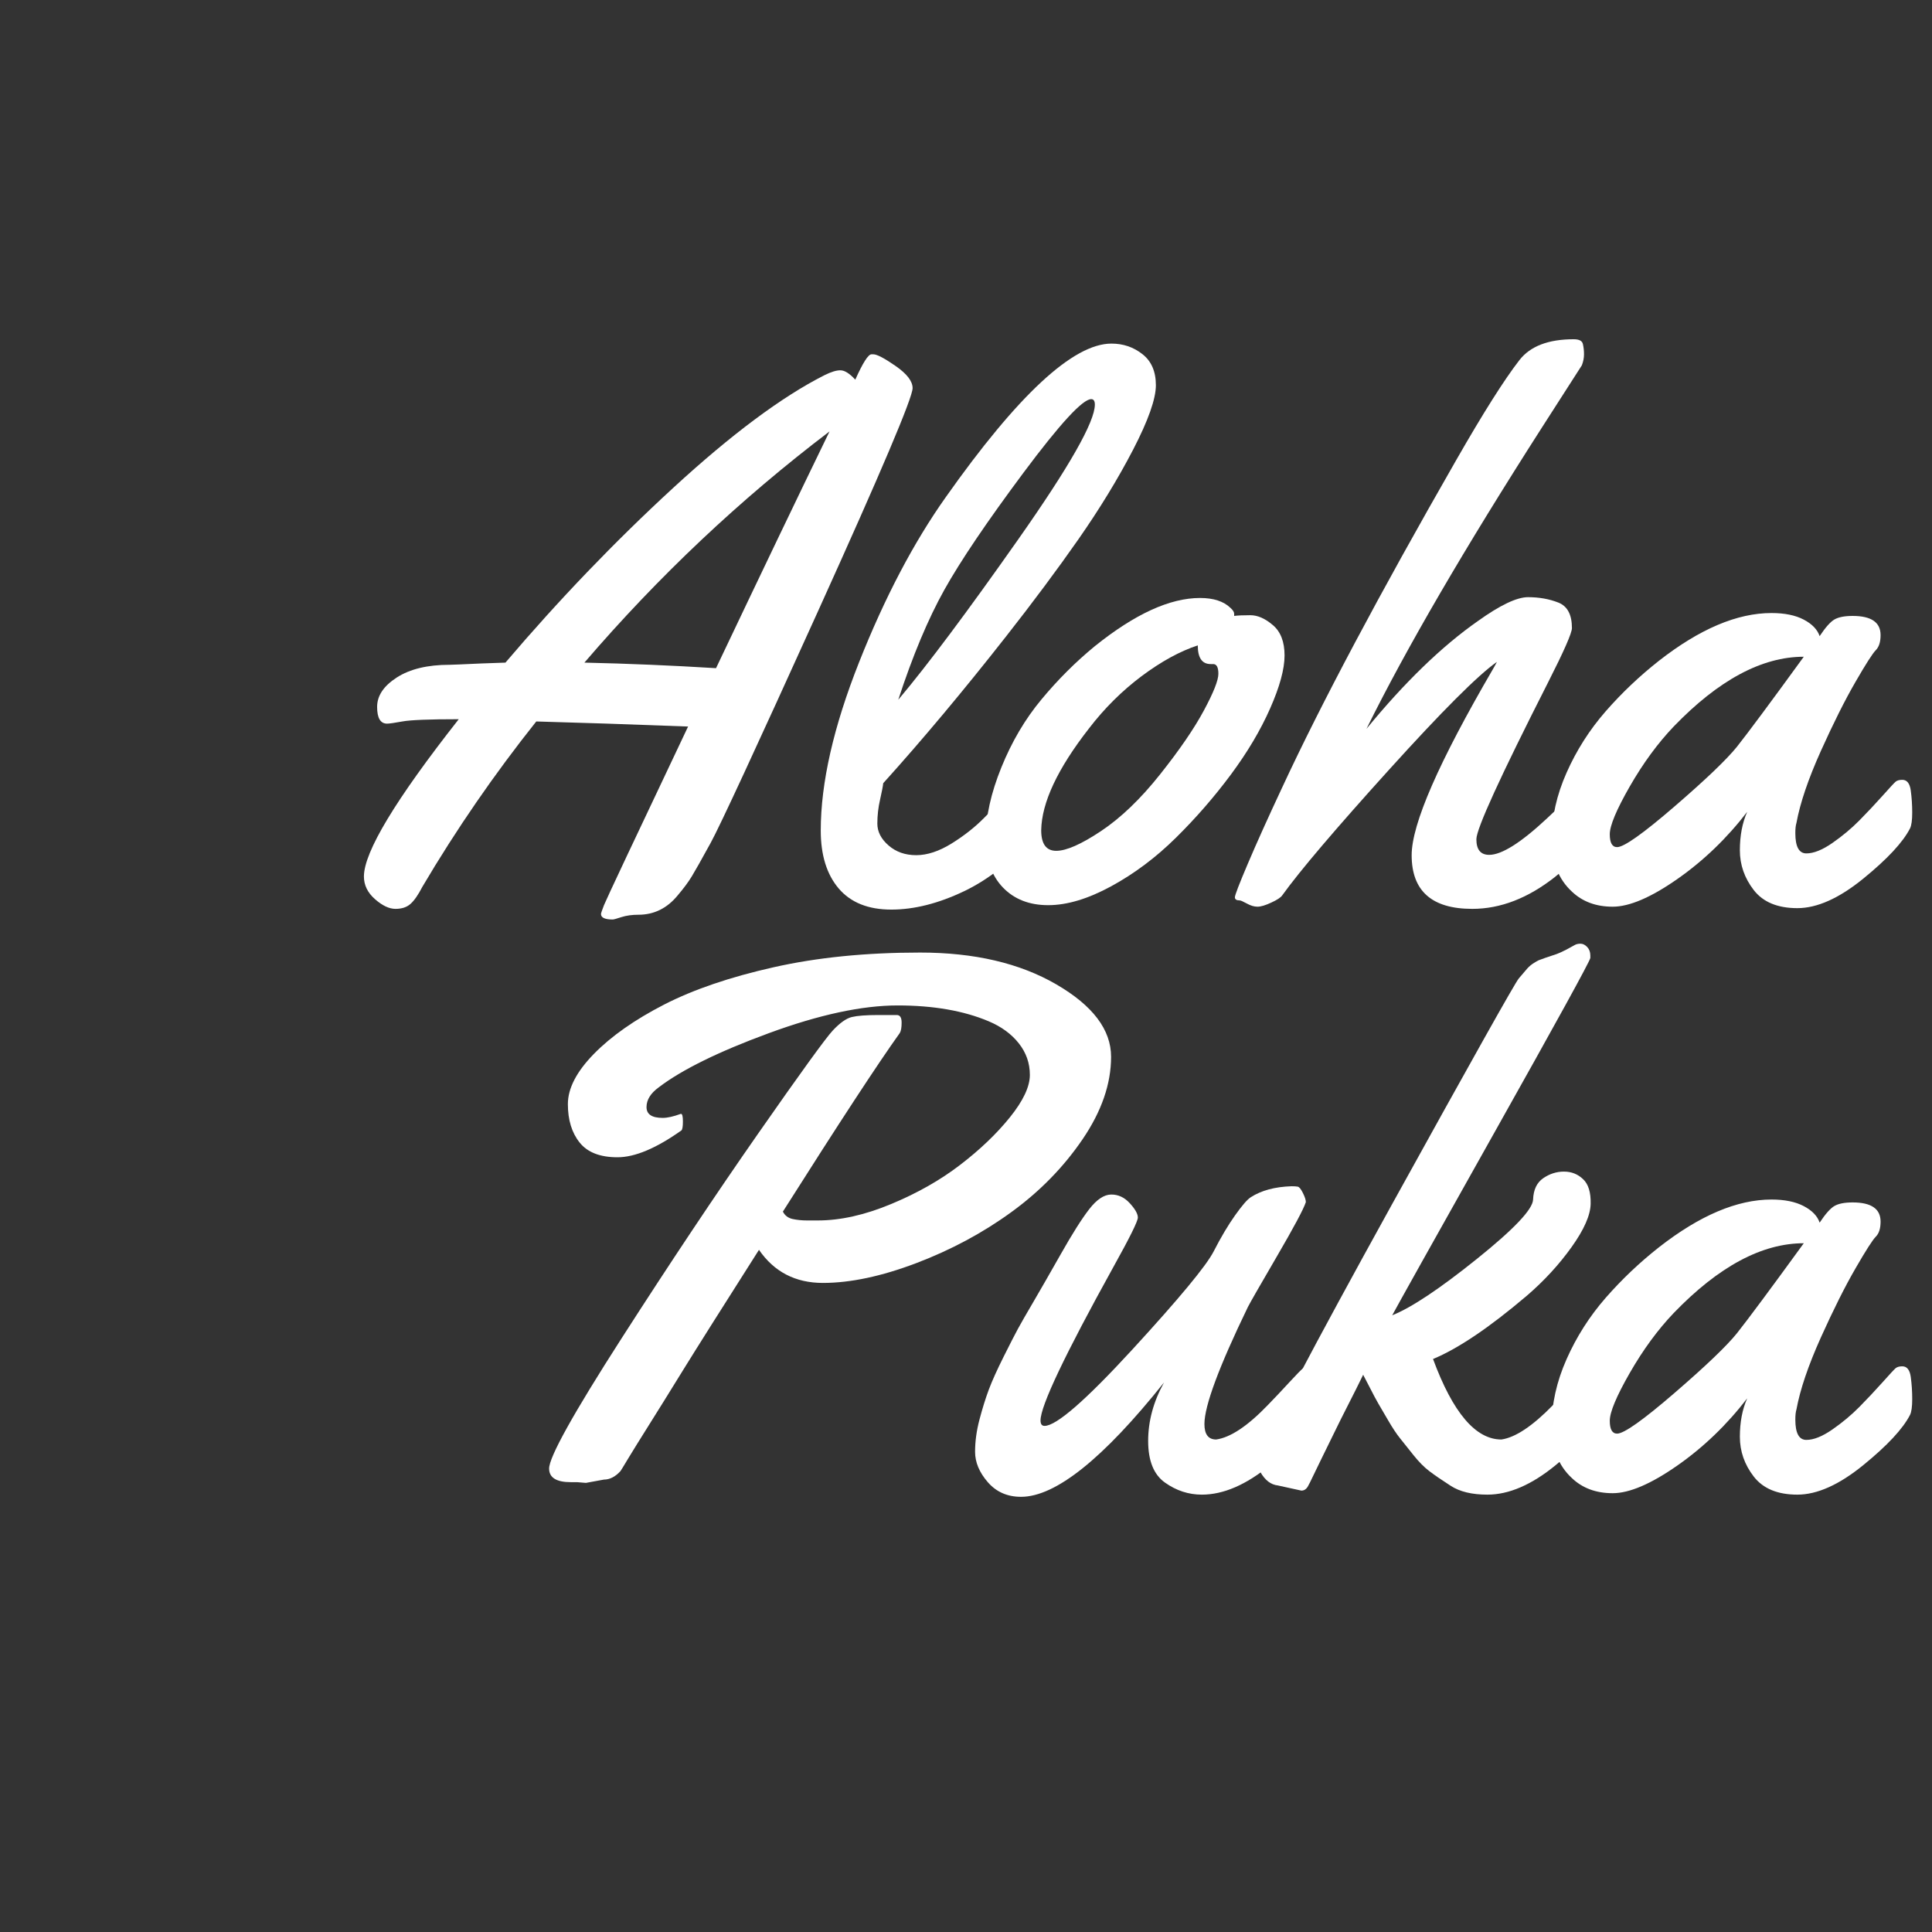
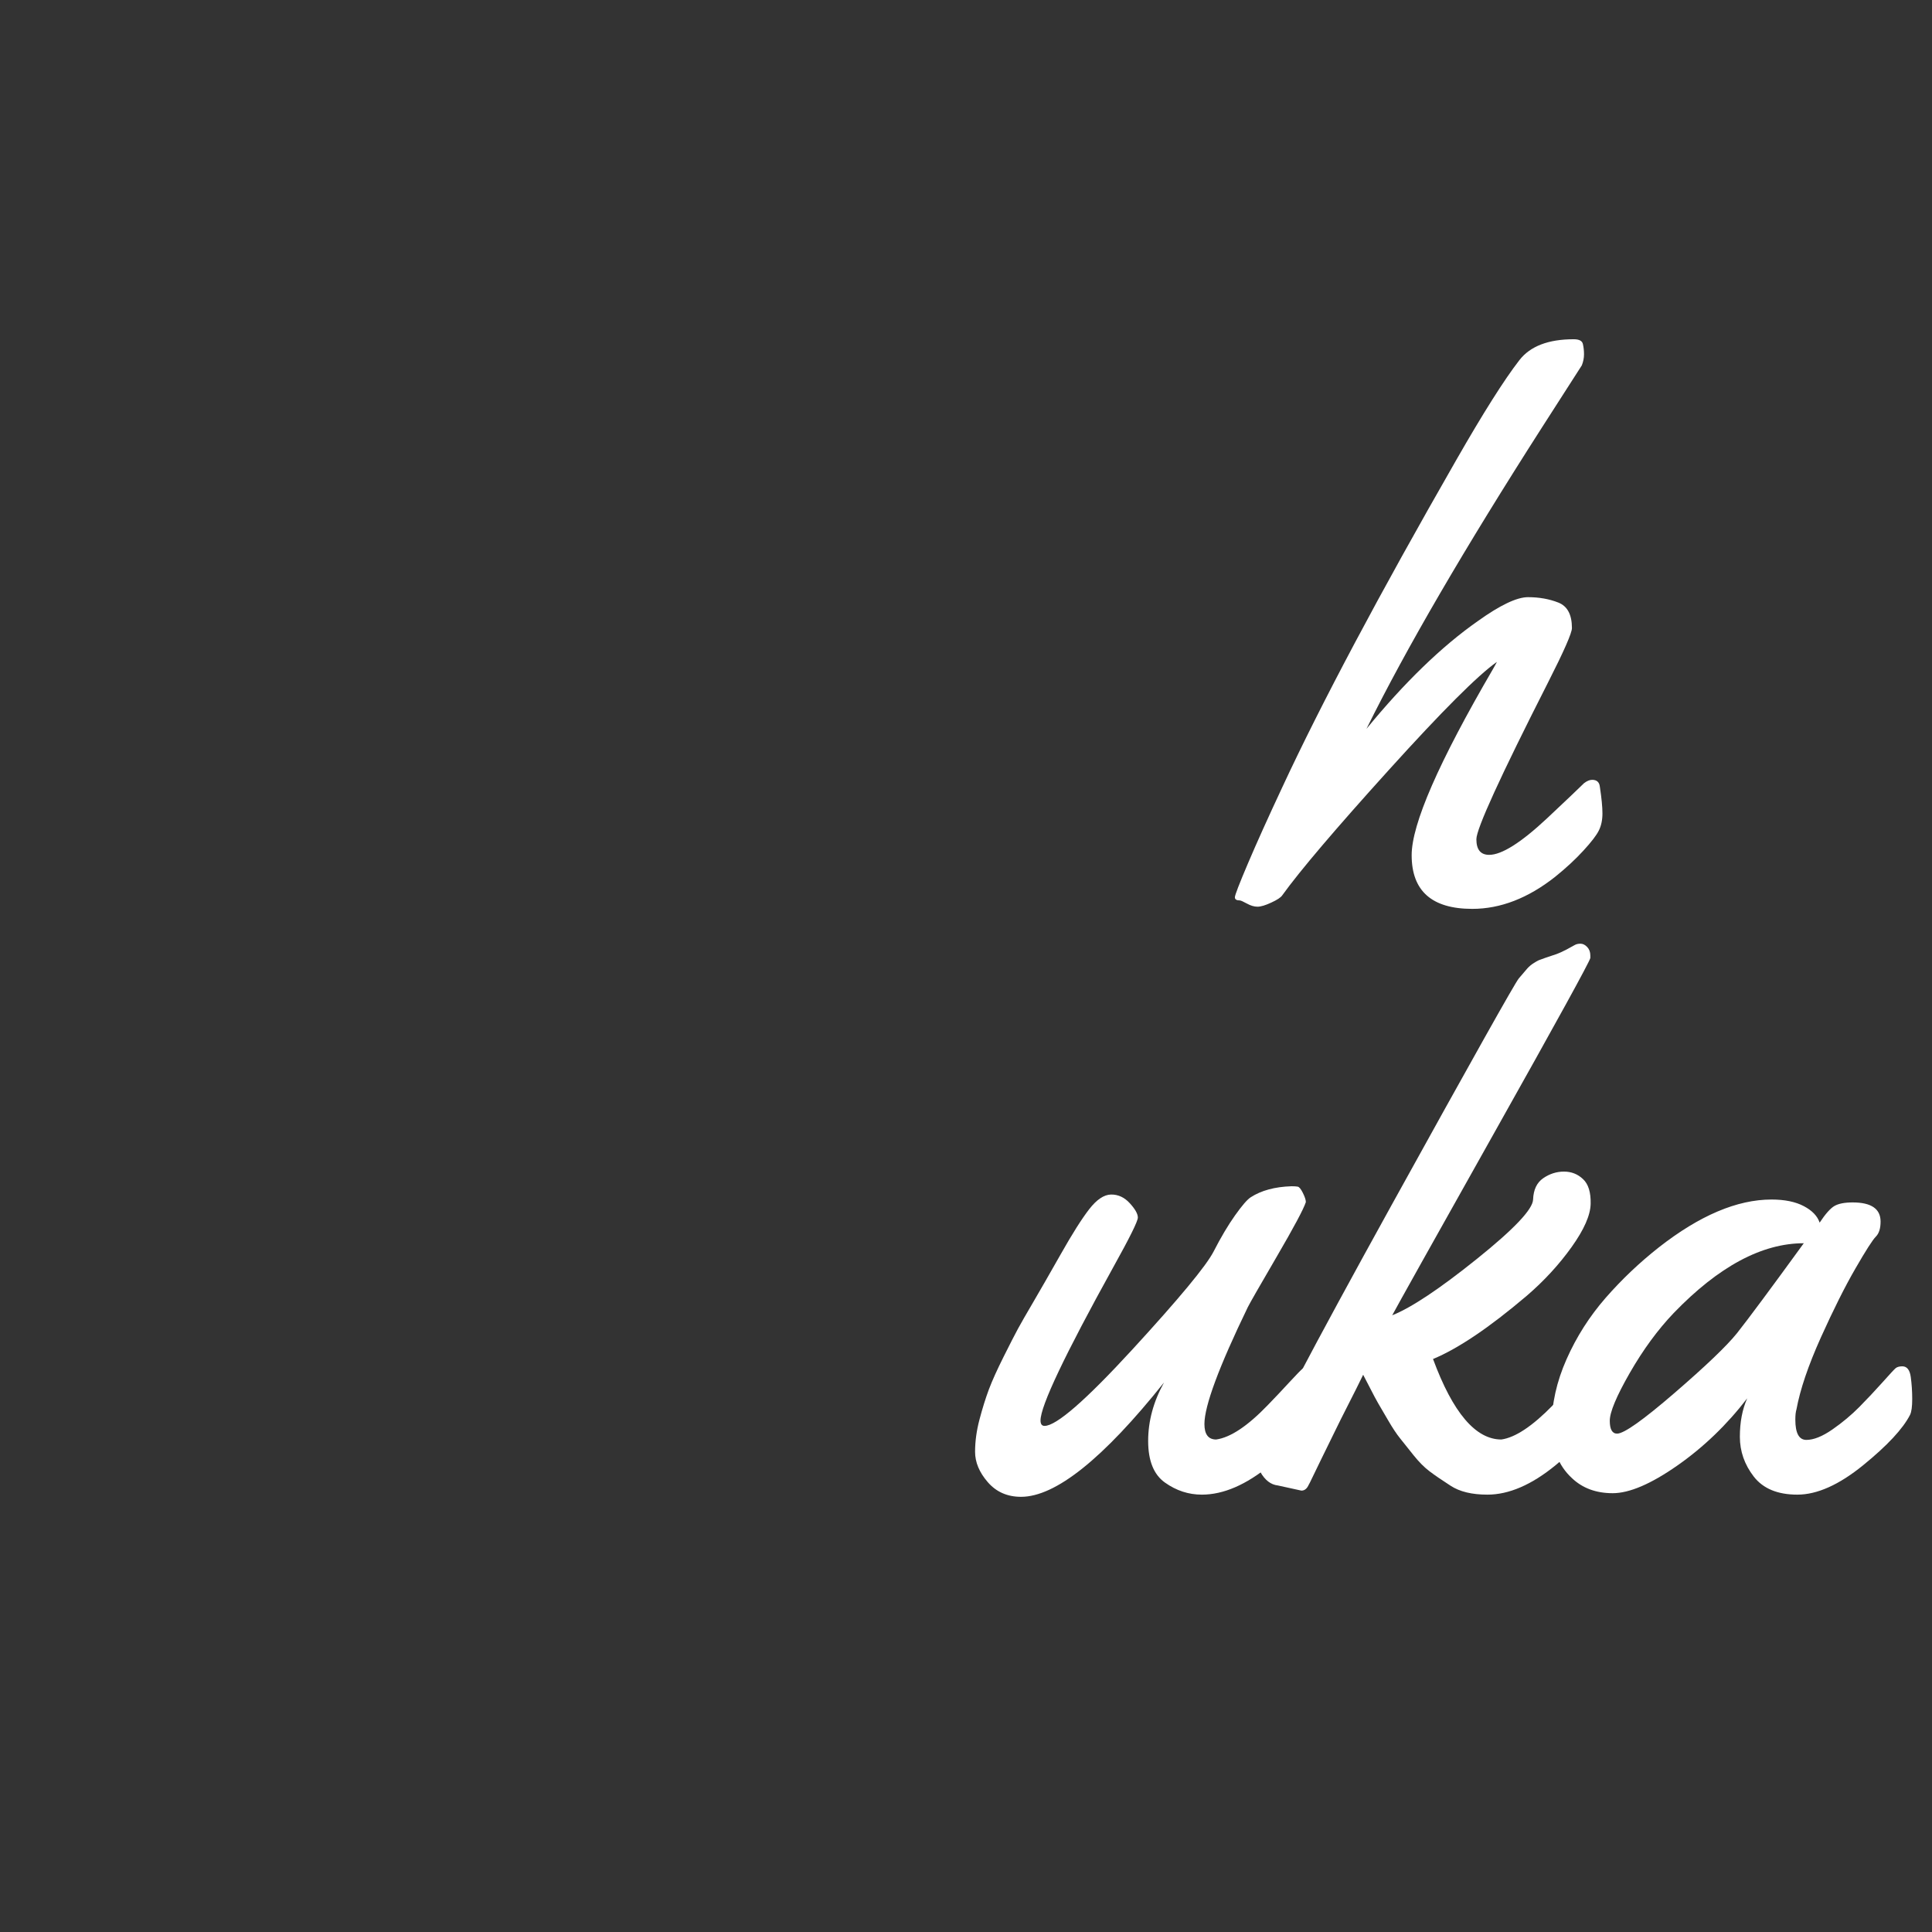
<svg xmlns="http://www.w3.org/2000/svg" version="1.0" preserveAspectRatio="xMidYMid meet" height="500" viewBox="0 0 375 375" zoomAndPan="magnify" width="500">
  <rect x="0" y="0" width="375" height="375" fill="#333333" stroke="none" />
  <defs>
    <g />
  </defs>
  <g fill-opacity="1" fill="#ffffff">
    <g transform="translate(66.355, 173.77)">
      <g>
-         <path d="M 99.656 -100.078 C 101.125 -103.359 102.172 -105 102.797 -105 L 103.156 -105 C 103.863 -105 105.312 -104.238 107.5 -102.719 C 109.688 -101.195 110.781 -99.77 110.781 -98.438 C 110.781 -96.582 104.691 -82.219 92.516 -55.344 C 80.348 -28.477 73.367 -13.414 71.578 -10.156 C 69.797 -6.906 68.57 -4.734 67.906 -3.641 C 67.238 -2.547 66.336 -1.332 65.203 0 C 63.148 2.52 60.602 3.781 57.562 3.781 C 56.332 3.781 55.238 3.93 54.281 4.234 C 53.332 4.547 52.766 4.703 52.578 4.703 C 51.055 4.703 50.297 4.348 50.297 3.641 C 50.297 3.492 50.492 2.91 50.891 1.891 C 51.297 0.867 56.734 -10.676 67.203 -32.75 C 56.023 -33.176 46.203 -33.504 37.734 -33.734 C 29.598 -23.516 22.227 -12.816 15.625 -1.641 C 14.812 -0.066 14.047 1.035 13.328 1.672 C 12.617 2.316 11.645 2.641 10.406 2.641 C 9.176 2.641 7.848 2.008 6.422 0.75 C 4.992 -0.508 4.281 -1.973 4.281 -3.641 C 4.281 -8.391 10.414 -18.566 22.688 -34.172 C 16.926 -34.172 13.273 -34.023 11.734 -33.734 C 10.191 -33.453 9.207 -33.312 8.781 -33.312 C 7.488 -33.312 6.844 -34.395 6.844 -36.562 C 6.844 -38.727 8.113 -40.629 10.656 -42.266 C 13.207 -43.91 16.625 -44.734 20.906 -44.734 C 21.238 -44.734 21.832 -44.754 22.688 -44.797 C 25.633 -44.941 28.656 -45.062 31.75 -45.156 C 42.113 -57.332 52.953 -68.625 64.266 -79.031 C 75.586 -89.445 85.383 -96.75 93.656 -100.938 C 94.988 -101.602 96.047 -101.922 96.828 -101.891 C 97.617 -101.867 98.562 -101.266 99.656 -100.078 Z M 94.656 -90.031 C 77.301 -76.852 61.441 -61.895 47.078 -45.156 C 55.492 -44.969 64.008 -44.609 72.625 -44.078 C 81.281 -62.297 88.625 -77.613 94.656 -90.031 Z M 94.656 -90.031" />
-       </g>
+         </g>
    </g>
  </g>
  <g fill-opacity="1" fill="#ffffff">
    <g transform="translate(152.167, 173.77)">
      <g>
-         <path d="M 63.562 -107.078 C 65.844 -107.078 67.848 -106.395 69.578 -105.031 C 71.316 -103.676 72.188 -101.664 72.188 -99 C 72.188 -96.344 70.711 -92.172 67.766 -86.484 C 64.816 -80.805 61.273 -75.004 57.141 -69.078 C 53.004 -63.16 48.32 -56.875 43.094 -50.219 C 34.812 -39.664 26.867 -30.176 19.266 -21.75 C 19.211 -21.188 19.008 -20.129 18.656 -18.578 C 18.301 -17.035 18.125 -15.477 18.125 -13.906 C 18.125 -12.344 18.848 -10.93 20.297 -9.672 C 21.742 -8.41 23.535 -7.781 25.672 -7.781 C 27.816 -7.781 30.113 -8.539 32.562 -10.062 C 35.008 -11.582 37.141 -13.27 38.953 -15.125 C 43.703 -20.02 46.645 -22.469 47.781 -22.469 C 48.926 -22.469 49.5 -20.734 49.5 -17.266 L 49.5 -15.844 C 49.5 -13.977 49.164 -12.617 48.5 -11.766 C 44.508 -6.867 40.016 -3.219 35.016 -0.812 C 30.023 1.582 25.297 2.781 20.828 2.781 C 16.359 2.781 12.957 1.414 10.625 -1.312 C 8.301 -4.051 7.141 -7.801 7.141 -12.562 C 7.141 -21.832 9.625 -32.734 14.594 -45.266 C 19.562 -57.797 25.16 -68.457 31.391 -77.25 C 45.422 -97.133 56.145 -107.078 63.562 -107.078 Z M 60.344 -95.234 C 60.344 -95.941 60.109 -96.297 59.641 -96.297 C 57.973 -96.297 53.594 -91.539 46.5 -82.031 C 39.414 -72.52 34.289 -64.938 31.125 -59.281 C 27.969 -53.625 24.988 -46.516 22.188 -37.953 C 27.801 -44.609 35.562 -54.984 45.469 -69.078 C 55.383 -83.18 60.344 -91.898 60.344 -95.234 Z M 60.344 -95.234" />
-       </g>
+         </g>
    </g>
  </g>
  <g fill-opacity="1" fill="#ffffff">
    <g transform="translate(189.831, 173.77)">
      <g>
-         <path d="M 52.859 -54.359 C 54.285 -54.359 55.75 -53.711 57.25 -52.422 C 58.75 -51.141 59.5 -49.18 59.5 -46.547 C 59.5 -43.91 58.566 -40.484 56.703 -36.266 C 54.848 -32.055 52.305 -27.773 49.078 -23.422 C 45.848 -19.078 42.289 -14.988 38.406 -11.156 C 34.531 -7.332 30.348 -4.195 25.859 -1.75 C 21.367 0.695 17.289 1.922 13.625 1.922 C 9.957 1.922 7.02 0.77 4.812 -1.531 C 2.602 -3.844 1.5 -7.051 1.5 -11.156 C 1.5 -15.27 2.508 -19.82 4.531 -24.812 C 6.551 -29.812 9.156 -34.223 12.344 -38.047 C 15.531 -41.879 18.977 -45.316 22.688 -48.359 C 30.438 -54.586 37.238 -57.703 43.094 -57.703 C 45.707 -57.703 47.676 -57.062 49 -55.781 C 49.477 -55.352 49.719 -54.973 49.719 -54.641 L 49.719 -54.219 C 50.383 -54.312 51.43 -54.359 52.859 -54.359 Z M 45.656 -44.875 L 45.156 -44.875 C 43.488 -44.875 42.656 -46.082 42.656 -48.5 C 39.188 -47.363 35.547 -45.367 31.734 -42.516 C 27.93 -39.66 24.535 -36.285 21.547 -32.391 C 15.453 -24.586 12.359 -18 12.266 -12.625 C 12.266 -9.957 13.238 -8.625 15.188 -8.625 C 17.145 -8.625 20.047 -9.906 23.891 -12.469 C 27.742 -15.039 31.562 -18.707 35.344 -23.469 C 39.125 -28.227 41.953 -32.352 43.828 -35.844 C 45.711 -39.344 46.656 -41.723 46.656 -42.984 C 46.656 -44.242 46.32 -44.875 45.656 -44.875 Z M 45.656 -44.875" />
-       </g>
+         </g>
    </g>
  </g>
  <g fill-opacity="1" fill="#ffffff">
    <g transform="translate(243.33, 173.77)">
      <g>
        <path d="M 67.203 -21.047 C 67.535 -18.859 67.703 -17.133 67.703 -15.875 C 67.703 -14.613 67.473 -13.52 67.016 -12.594 C 66.566 -11.664 65.566 -10.359 64.016 -8.672 C 62.473 -6.984 60.633 -5.281 58.5 -3.562 C 53.258 0.57 47.906 2.641 42.438 2.641 C 34.594 2.641 30.672 -0.832 30.672 -7.781 C 30.672 -13.812 35.926 -25.844 46.438 -43.875 C 46.82 -44.539 47.082 -45.016 47.219 -45.297 C 43.562 -42.734 36.562 -35.734 26.219 -24.297 C 15.875 -12.859 8.988 -4.758 5.562 0 C 5.281 0.426 4.566 0.898 3.422 1.422 C 2.285 1.953 1.395 2.219 0.75 2.219 C 0.102 2.219 -0.582 2.016 -1.312 1.609 C -2.051 1.203 -2.516 1 -2.703 1 C -3.328 1 -3.641 0.797 -3.641 0.391 C -3.641 -0.016 -2.797 -2.203 -1.109 -6.172 C 0.578 -10.141 2.801 -15.07 5.562 -20.969 C 13.125 -37.238 24.375 -58.398 39.312 -84.453 C 44.539 -93.586 48.629 -100.055 51.578 -103.859 C 53.672 -106.566 57.188 -107.922 62.125 -107.922 C 63.176 -107.922 63.77 -107.613 63.906 -107 C 64.051 -106.383 64.125 -105.719 64.125 -105 C 64.125 -104.289 63.984 -103.578 63.703 -102.859 L 56.062 -90.953 C 40.945 -67.359 29.562 -47.812 21.906 -32.312 C 29.32 -41.352 36.523 -48.32 43.516 -53.219 C 47.836 -56.312 51.082 -57.859 53.25 -57.859 C 55.414 -57.859 57.379 -57.508 59.141 -56.812 C 60.898 -56.125 61.781 -54.473 61.781 -51.859 C 61.781 -50.91 60.234 -47.391 57.141 -41.297 C 47.867 -23.035 43.234 -12.895 43.234 -10.875 C 43.234 -8.852 44.062 -7.844 45.719 -7.844 C 48.145 -7.844 51.879 -10.195 56.922 -14.906 C 60.723 -18.477 63.125 -20.758 64.125 -21.75 C 64.695 -22.188 65.223 -22.406 65.703 -22.406 C 66.609 -22.406 67.109 -21.953 67.203 -21.047 Z M 67.203 -21.047" />
      </g>
    </g>
  </g>
  <g fill-opacity="1" fill="#ffffff">
    <g transform="translate(300.753, 173.77)">
      <g>
-         <path d="M 58.844 -54.219 C 62.457 -54.219 64.266 -52.977 64.266 -50.5 C 64.266 -49.164 63.957 -48.191 63.344 -47.578 C 62.727 -46.961 61.41 -44.906 59.391 -41.406 C 57.367 -37.914 55.129 -33.445 52.672 -28 C 50.223 -22.551 48.645 -17.898 47.938 -14.047 C 47.789 -13.578 47.719 -12.914 47.719 -12.062 C 47.719 -9.438 48.43 -8.125 49.859 -8.125 C 51.285 -8.125 52.973 -8.801 54.922 -10.156 C 56.879 -11.52 58.617 -12.973 60.141 -14.516 C 61.66 -16.055 63.145 -17.633 64.594 -19.25 C 66.039 -20.875 66.906 -21.805 67.188 -22.047 C 67.477 -22.285 67.91 -22.406 68.484 -22.406 C 69.391 -22.406 69.938 -21.711 70.125 -20.328 C 70.312 -18.953 70.406 -17.523 70.406 -16.047 C 70.406 -14.578 70.266 -13.555 69.984 -12.984 C 68.598 -10.273 65.562 -7.016 60.875 -3.203 C 56.195 0.598 51.941 2.5 48.109 2.5 C 44.285 2.5 41.469 1.332 39.656 -1 C 37.852 -3.332 36.953 -5.91 36.953 -8.734 C 36.953 -11.566 37.426 -14.051 38.375 -16.188 C 34.426 -11.051 29.895 -6.695 24.781 -3.125 C 19.676 0.438 15.504 2.219 12.266 2.219 C 9.035 2.219 6.395 1.238 4.344 -0.719 C 1.727 -3.133 0.422 -6.492 0.422 -10.797 C 0.422 -15.109 1.383 -19.438 3.312 -23.781 C 5.238 -28.133 7.77 -32.109 10.906 -35.703 C 14.051 -39.297 17.5 -42.566 21.25 -45.516 C 29.145 -51.691 36.426 -54.781 43.094 -54.781 C 45.656 -54.781 47.742 -54.352 49.359 -53.5 C 50.984 -52.645 52.008 -51.578 52.438 -50.297 C 53.57 -52.004 54.531 -53.082 55.312 -53.531 C 56.102 -53.988 57.281 -54.219 58.844 -54.219 Z M 49.359 -46.297 C 41.234 -46.297 32.816 -41.781 24.109 -32.75 C 21.016 -29.508 18.172 -25.629 15.578 -21.109 C 12.992 -16.598 11.703 -13.508 11.703 -11.844 C 11.703 -10.176 12.176 -9.344 13.125 -9.344 C 14.457 -9.344 18.164 -11.969 24.25 -17.219 C 30.344 -22.477 34.383 -26.344 36.375 -28.812 C 38.562 -31.57 42.891 -37.398 49.359 -46.297 Z M 49.359 -46.297" />
-       </g>
+         </g>
    </g>
  </g>
  <g fill-opacity="1" fill="#ffffff">
    <g transform="translate(360.259, 173.77)">
      <g />
    </g>
  </g>
  <g fill-opacity="1" fill="#ffffff">
    <g transform="translate(83.833, 287.609)">
      <g>
-         <path d="M 44.016 -76.547 C 42.441 -75.398 41.656 -74.125 41.656 -72.719 C 41.656 -71.32 42.703 -70.625 44.797 -70.625 C 45.703 -70.625 46.867 -70.883 48.297 -71.406 L 48.359 -71.406 C 48.598 -71.406 48.719 -70.914 48.719 -69.938 C 48.719 -68.969 48.625 -68.391 48.438 -68.203 C 43.539 -64.723 39.398 -62.984 36.016 -62.984 C 32.641 -62.984 30.191 -63.938 28.672 -65.844 C 27.148 -67.75 26.391 -70.234 26.391 -73.297 C 26.391 -76.359 28.078 -79.613 31.453 -83.062 C 34.836 -86.508 39.379 -89.695 45.078 -92.625 C 50.785 -95.551 57.859 -97.961 66.297 -99.859 C 74.742 -101.766 84.234 -102.719 94.766 -102.719 C 105.297 -102.719 114.102 -100.66 121.188 -96.547 C 128.281 -92.43 131.828 -87.742 131.828 -82.484 C 131.828 -77.234 129.984 -71.898 126.297 -66.484 C 122.609 -61.066 117.992 -56.348 112.453 -52.328 C 106.922 -48.305 100.773 -45.008 94.016 -42.438 C 87.266 -39.875 81.223 -38.594 75.891 -38.594 C 70.566 -38.594 66.43 -40.734 63.484 -45.016 C 56.254 -33.648 51.352 -25.883 48.781 -21.719 C 46.219 -17.562 44.047 -14.066 42.266 -11.234 C 40.484 -8.398 39.102 -6.176 38.125 -4.562 C 37.156 -2.945 36.645 -2.113 36.594 -2.062 C 35.594 -0.969 34.523 -0.422 33.391 -0.422 L 29.891 0.219 L 28.172 0.078 L 26.969 0.078 C 24.156 0.078 22.75 -0.801 22.75 -2.562 C 22.75 -4.801 27.43 -13.219 36.797 -27.812 C 46.172 -42.414 55.004 -55.66 63.297 -67.547 C 71.598 -79.441 76.438 -86.125 77.812 -87.594 C 79.195 -89.07 80.426 -89.941 81.5 -90.203 C 82.57 -90.461 84.297 -90.594 86.672 -90.594 L 90.234 -90.594 C 90.859 -90.594 91.172 -90.102 91.172 -89.125 C 91.172 -88.156 91.051 -87.477 90.812 -87.094 C 86.625 -81.25 79.062 -69.695 68.125 -52.438 C 68.508 -51.676 69.141 -51.195 70.016 -51 C 70.891 -50.812 71.828 -50.719 72.828 -50.719 L 74.906 -50.719 C 79.281 -50.719 84.008 -51.773 89.094 -53.891 C 94.188 -56.004 98.656 -58.535 102.5 -61.484 C 106.352 -64.43 109.578 -67.508 112.172 -70.719 C 114.766 -73.938 116.062 -76.688 116.062 -78.969 C 116.062 -81.25 115.348 -83.289 113.922 -85.094 C 112.492 -86.906 110.547 -88.332 108.078 -89.375 C 103.223 -91.426 97.332 -92.453 90.406 -92.453 C 83.488 -92.453 75.145 -90.656 65.375 -87.062 C 55.602 -83.469 48.484 -79.961 44.016 -76.547 Z M 44.016 -76.547" />
-       </g>
+         </g>
    </g>
  </g>
  <g fill-opacity="1" fill="#ffffff">
    <g transform="translate(189.262, 287.609)">
      <g>
        <path d="M 64.844 -22.406 C 65.75 -22.406 66.297 -21.711 66.484 -20.328 C 66.672 -18.953 66.766 -17.523 66.766 -16.047 C 66.766 -14.578 66.625 -13.555 66.344 -12.984 C 64.957 -10.316 61.938 -7.066 57.281 -3.234 C 52.625 0.586 48.203 2.5 44.016 2.5 C 41.441 2.5 39.062 1.723 36.875 0.172 C 34.688 -1.367 33.594 -4.066 33.594 -7.922 C 33.594 -11.773 34.617 -15.555 36.672 -19.266 C 24.867 -4.473 15.617 2.922 8.922 2.922 C 6.254 2.922 4.098 1.969 2.453 0.062 C 0.816 -1.832 0 -3.789 0 -5.812 C 0 -7.832 0.285 -9.926 0.859 -12.094 C 1.43 -14.258 2.035 -16.195 2.672 -17.906 C 3.316 -19.613 4.27 -21.727 5.531 -24.25 C 6.789 -26.77 7.727 -28.598 8.344 -29.734 C 8.969 -30.879 9.957 -32.602 11.312 -34.906 C 12.664 -37.219 14.445 -40.32 16.656 -44.219 C 18.863 -48.125 20.691 -51.016 22.141 -52.891 C 23.598 -54.773 25.016 -55.727 26.391 -55.75 C 27.773 -55.77 28.988 -55.207 30.031 -54.062 C 31.07 -52.926 31.594 -52 31.594 -51.281 C 31.594 -50.57 30.004 -47.363 26.828 -41.656 C 17.41 -24.633 12.703 -14.719 12.703 -11.906 C 12.703 -11.195 12.961 -10.844 13.484 -10.844 C 15.766 -10.844 21.445 -15.785 30.531 -25.672 C 39.613 -35.566 44.867 -41.906 46.297 -44.688 C 47.723 -47.469 49.113 -49.812 50.469 -51.719 C 51.82 -53.625 52.832 -54.789 53.5 -55.219 C 55.539 -56.539 58.18 -57.254 61.422 -57.359 C 61.941 -57.359 62.344 -57.332 62.625 -57.281 C 62.914 -57.227 63.25 -56.82 63.625 -56.062 C 64.008 -55.301 64.203 -54.707 64.203 -54.281 C 63.773 -52.945 61.883 -49.406 58.531 -43.656 C 55.176 -37.906 53.312 -34.648 52.938 -33.891 C 47.32 -22.285 44.516 -14.723 44.516 -11.203 C 44.516 -9.203 45.273 -8.203 46.797 -8.203 C 49.555 -8.586 52.883 -10.801 56.781 -14.844 C 58.207 -16.312 59.617 -17.805 61.016 -19.328 C 62.422 -20.848 63.289 -21.738 63.625 -22 C 63.957 -22.27 64.363 -22.406 64.844 -22.406 Z M 64.844 -22.406" />
      </g>
    </g>
  </g>
  <g fill-opacity="1" fill="#ffffff">
    <g transform="translate(247.041, 287.609)">
      <g>
        <path d="M 5.562 1.719 L 1 0.719 C -0.375 0.57 -1.516 -0.305 -2.422 -1.922 C -2.66 -2.348 -2.816 -2.609 -2.891 -2.703 C -2.961 -2.805 -3 -2.926 -3 -3.062 C -3 -3.207 -2.945 -3.41 -2.844 -3.672 C -2.75 -3.93 -2.609 -4.285 -2.422 -4.734 C -2.234 -5.191 -2.066 -5.66 -1.922 -6.141 C -0.922 -9.516 7.422 -25.395 23.109 -53.781 C 38.805 -82.176 47.02 -96.812 47.75 -97.688 C 48.488 -98.57 49.035 -99.211 49.391 -99.609 C 49.754 -100.016 50.16 -100.359 50.609 -100.641 C 51.066 -100.93 51.398 -101.125 51.609 -101.219 C 51.828 -101.312 52.254 -101.469 52.891 -101.688 C 53.535 -101.906 54.203 -102.129 54.891 -102.359 C 55.578 -102.598 56.301 -102.922 57.062 -103.328 C 57.82 -103.734 58.344 -104.02 58.625 -104.188 C 58.914 -104.352 59.285 -104.438 59.734 -104.438 C 60.191 -104.438 60.625 -104.223 61.031 -103.797 C 61.438 -103.367 61.641 -102.82 61.641 -102.156 L 61.641 -101.656 C 61.398 -100.75 55.203 -89.473 43.047 -67.828 C 30.898 -46.191 24.281 -34.352 23.188 -32.312 C 26.895 -33.789 32.363 -37.43 39.594 -43.234 C 46.82 -49.035 50.469 -52.883 50.531 -54.781 C 50.602 -56.688 51.258 -58.066 52.5 -58.922 C 53.738 -59.773 55.082 -60.203 56.531 -60.203 C 57.977 -60.203 59.211 -59.711 60.234 -58.734 C 61.266 -57.766 61.754 -56.172 61.703 -53.953 C 61.66 -51.742 60.426 -48.941 58 -45.547 C 55.57 -42.148 52.672 -39 49.297 -36.094 C 42.016 -29.914 35.953 -25.828 31.109 -23.828 C 34.953 -13.41 39.375 -8.203 44.375 -8.203 C 47.082 -8.586 50.41 -10.801 54.359 -14.844 C 55.828 -16.312 57.25 -17.797 58.625 -19.297 C 60.008 -20.797 60.859 -21.688 61.172 -21.969 C 61.484 -22.258 61.922 -22.406 62.484 -22.406 C 63.391 -22.406 63.938 -21.711 64.125 -20.328 C 64.32 -18.953 64.422 -17.523 64.422 -16.047 C 64.422 -14.578 64.273 -13.555 63.984 -12.984 C 62.609 -10.316 59.586 -7.066 54.922 -3.234 C 50.266 0.586 45.844 2.5 41.656 2.5 C 38.664 2.5 36.289 1.926 34.531 0.781 C 32.77 -0.352 31.391 -1.301 30.391 -2.062 C 29.391 -2.82 28.363 -3.859 27.312 -5.172 C 26.27 -6.484 25.406 -7.566 24.719 -8.422 C 24.031 -9.273 23.242 -10.461 22.359 -11.984 C 21.484 -13.504 20.852 -14.582 20.469 -15.219 C 20.094 -15.863 19.535 -16.91 18.797 -18.359 C 18.055 -19.816 17.641 -20.617 17.547 -20.766 C 16.691 -19.004 15.738 -17.098 14.688 -15.047 C 13.645 -13.004 12.695 -11.102 11.844 -9.344 C 10.988 -7.582 10.203 -5.977 9.484 -4.531 C 8.773 -3.082 8.191 -1.879 7.734 -0.922 C 7.285 0.023 7.035 0.523 6.984 0.578 C 6.648 1.336 6.176 1.719 5.562 1.719 Z M 5.562 1.719" />
      </g>
    </g>
  </g>
  <g fill-opacity="1" fill="#ffffff">
    <g transform="translate(300.754, 287.609)">
      <g>
        <path d="M 58.844 -54.219 C 62.457 -54.219 64.266 -52.977 64.266 -50.5 C 64.266 -49.164 63.957 -48.191 63.344 -47.578 C 62.727 -46.961 61.41 -44.906 59.391 -41.406 C 57.367 -37.914 55.129 -33.445 52.672 -28 C 50.223 -22.551 48.645 -17.898 47.938 -14.047 C 47.789 -13.578 47.719 -12.914 47.719 -12.062 C 47.719 -9.438 48.43 -8.125 49.859 -8.125 C 51.285 -8.125 52.973 -8.801 54.922 -10.156 C 56.879 -11.52 58.617 -12.973 60.141 -14.516 C 61.66 -16.055 63.145 -17.633 64.594 -19.25 C 66.039 -20.875 66.906 -21.805 67.188 -22.047 C 67.477 -22.285 67.91 -22.406 68.484 -22.406 C 69.391 -22.406 69.938 -21.711 70.125 -20.328 C 70.312 -18.953 70.406 -17.523 70.406 -16.047 C 70.406 -14.578 70.266 -13.555 69.984 -12.984 C 68.598 -10.273 65.562 -7.016 60.875 -3.203 C 56.195 0.598 51.941 2.5 48.109 2.5 C 44.285 2.5 41.469 1.332 39.656 -1 C 37.852 -3.332 36.953 -5.91 36.953 -8.734 C 36.953 -11.566 37.426 -14.051 38.375 -16.188 C 34.426 -11.051 29.895 -6.695 24.781 -3.125 C 19.676 0.438 15.504 2.219 12.266 2.219 C 9.035 2.219 6.395 1.238 4.344 -0.719 C 1.727 -3.133 0.422 -6.492 0.422 -10.797 C 0.422 -15.109 1.383 -19.438 3.312 -23.781 C 5.238 -28.133 7.77 -32.109 10.906 -35.703 C 14.051 -39.297 17.5 -42.566 21.25 -45.516 C 29.145 -51.691 36.426 -54.781 43.094 -54.781 C 45.656 -54.781 47.742 -54.352 49.359 -53.5 C 50.984 -52.645 52.008 -51.578 52.438 -50.297 C 53.57 -52.004 54.531 -53.082 55.312 -53.531 C 56.102 -53.988 57.281 -54.219 58.844 -54.219 Z M 49.359 -46.297 C 41.234 -46.297 32.816 -41.781 24.109 -32.75 C 21.016 -29.508 18.172 -25.629 15.578 -21.109 C 12.992 -16.598 11.703 -13.508 11.703 -11.844 C 11.703 -10.176 12.176 -9.344 13.125 -9.344 C 14.457 -9.344 18.164 -11.969 24.25 -17.219 C 30.344 -22.477 34.383 -26.344 36.375 -28.812 C 38.562 -31.57 42.891 -37.398 49.359 -46.297 Z M 49.359 -46.297" />
      </g>
    </g>
  </g>
</svg>